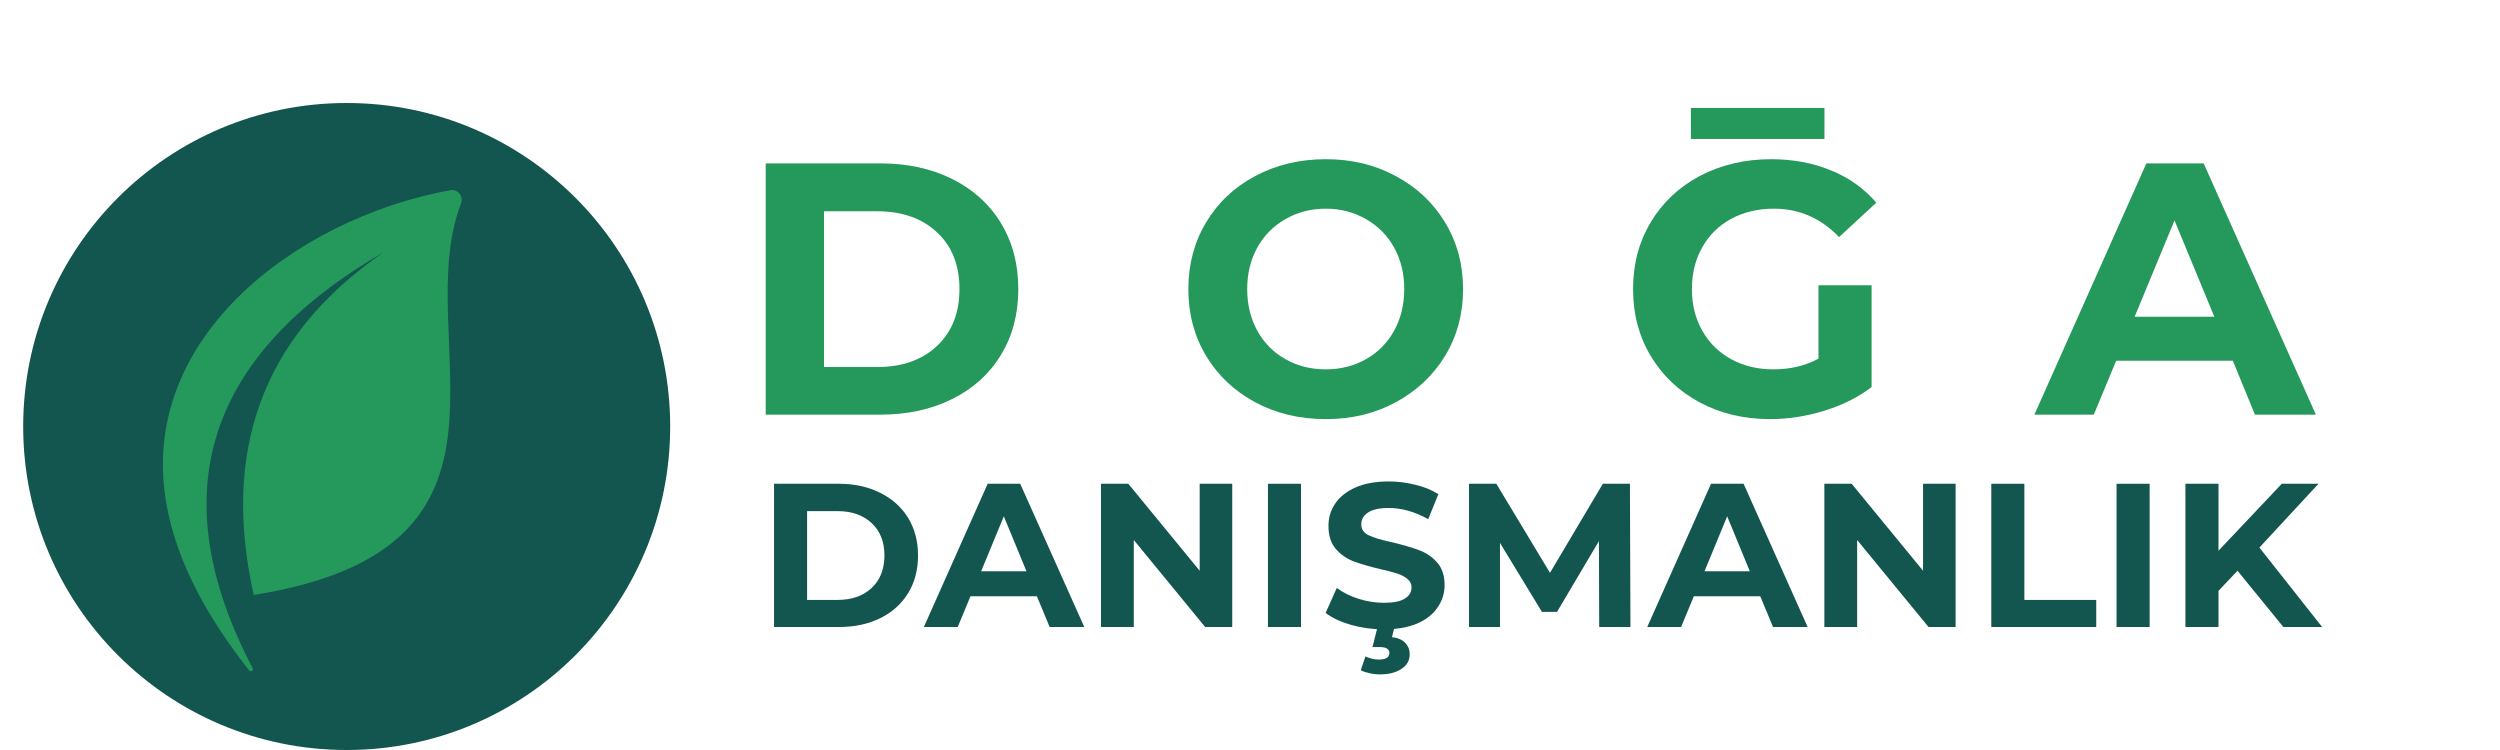
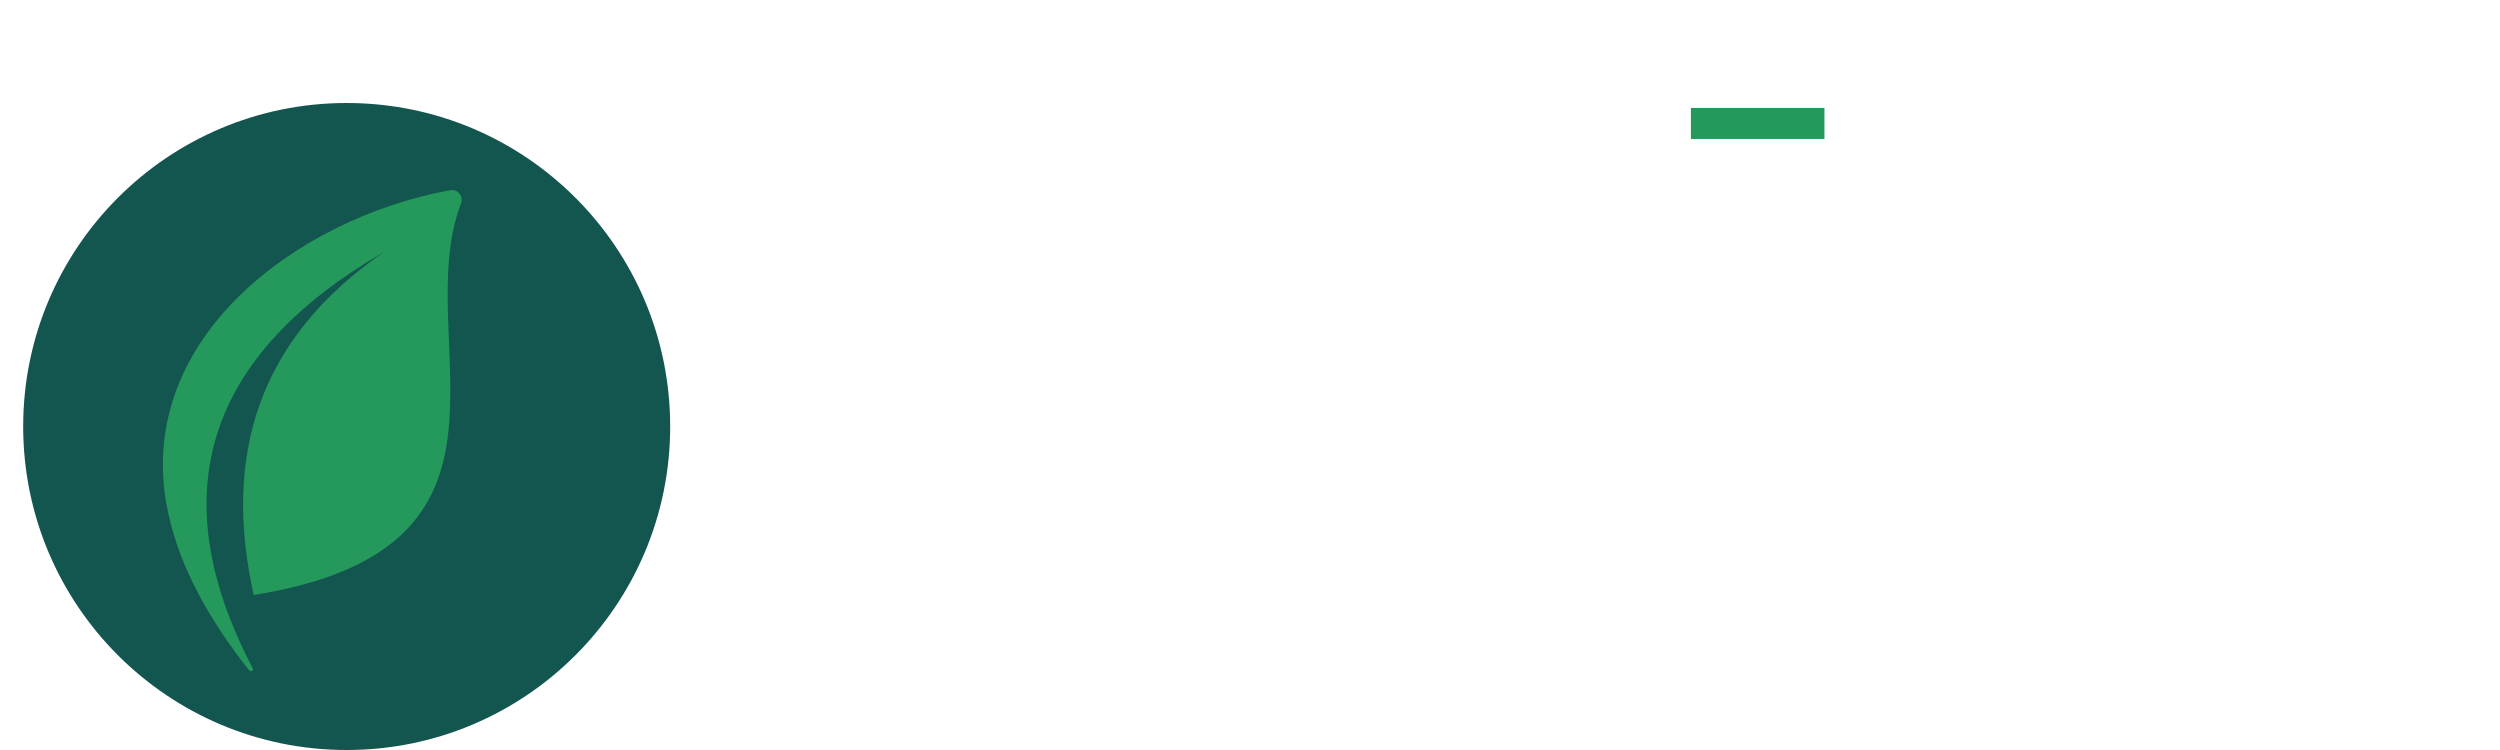
<svg xmlns="http://www.w3.org/2000/svg" width="200" zoomAndPan="magnify" viewBox="0 0 150 45" height="60" preserveAspectRatio="xMidYMid meet" version="1.0">
  <defs>
    <g />
    <clipPath id="6426042925">
      <path d="M 0.391 2.18 L 39.211 2.18 L 39.211 41 L 0.391 41 Z M 0.391 2.18 " clip-rule="nonzero" />
    </clipPath>
    <clipPath id="36a04933c1">
      <path d="M 19.801 2.18 C 9.078 2.18 0.391 10.867 0.391 21.59 C 0.391 32.309 9.078 41 19.801 41 C 30.52 41 39.211 32.309 39.211 21.59 C 39.211 10.867 30.52 2.18 19.801 2.18 Z M 19.801 2.18 " clip-rule="nonzero" />
    </clipPath>
    <clipPath id="2075278997">
      <path d="M 0.391 0.18 L 39.211 0.18 L 39.211 39 L 0.391 39 Z M 0.391 0.18 " clip-rule="nonzero" />
    </clipPath>
    <clipPath id="27355a43d4">
      <path d="M 19.801 0.18 C 9.078 0.18 0.391 8.867 0.391 19.59 C 0.391 30.309 9.078 39 19.801 39 C 30.52 39 39.211 30.309 39.211 19.59 C 39.211 8.867 30.52 0.18 19.801 0.18 Z M 19.801 0.18 " clip-rule="nonzero" />
    </clipPath>
    <clipPath id="0a7d91f86e">
      <rect x="0" width="40" y="0" height="39" />
    </clipPath>
    <clipPath id="68fb84898d">
      <path d="M 8 7 L 27 7 L 27 37 L 8 37 Z M 8 7 " clip-rule="nonzero" />
    </clipPath>
    <clipPath id="28a49ca9d0">
      <path d="M 2.371 17.535 L 24.836 4.375 L 37.324 25.695 L 14.859 38.855 Z M 2.371 17.535 " clip-rule="nonzero" />
    </clipPath>
    <clipPath id="5c927a98ce">
      <path d="M 2.371 17.535 L 24.836 4.375 L 37.324 25.695 L 14.859 38.855 Z M 2.371 17.535 " clip-rule="nonzero" />
    </clipPath>
    <clipPath id="eb394d3563">
      <path d="M 2.371 17.535 L 24.836 4.375 L 37.324 25.695 L 14.859 38.855 Z M 2.371 17.535 " clip-rule="nonzero" />
    </clipPath>
    <clipPath id="d0ed3515fd">
-       <path d="M 43 0.078 L 146.359 0.078 L 146.359 27 L 43 27 Z M 43 0.078 " clip-rule="nonzero" />
-     </clipPath>
+       </clipPath>
    <clipPath id="507a7f92fa">
      <rect x="0" width="104" y="0" height="27" />
    </clipPath>
    <clipPath id="1f1485e054">
      <path d="M 86 4 L 94.68 4 L 94.68 13 L 86 13 Z M 86 4 " clip-rule="nonzero" />
    </clipPath>
    <clipPath id="4c87f0f8bb">
-       <rect x="0" width="95" y="0" height="17" />
-     </clipPath>
+       </clipPath>
    <clipPath id="a4e33bee5b">
      <rect x="0" width="147" y="0" height="41" />
    </clipPath>
  </defs>
  <g transform="matrix(1, 0, 0, 1, 1, 4)">
    <g clip-path="url(#a4e33bee5b)">
      <g clip-path="url(#6426042925)">
        <g clip-path="url(#36a04933c1)">
          <g transform="matrix(1, 0, 0, 1, 0, 2)">
            <g clip-path="url(#0a7d91f86e)">
              <g clip-path="url(#2075278997)">
                <g clip-path="url(#27355a43d4)">
                  <path fill="#135650" d="M 0.391 0.18 L 39.211 0.18 L 39.211 39 L 0.391 39 Z M 0.391 0.18 " fill-opacity="1" fill-rule="nonzero" />
                </g>
              </g>
            </g>
          </g>
        </g>
      </g>
      <g clip-path="url(#68fb84898d)">
        <g clip-path="url(#28a49ca9d0)">
          <g clip-path="url(#5c927a98ce)">
            <g clip-path="url(#eb394d3563)">
              <path fill="#25995c" d="M 22.047 11.113 C 11.426 17.27 8.641 25.555 14.16 36.094 C 14.23 36.227 14.047 36.344 13.953 36.227 C 11.52 33.152 9.82 30.047 9.117 26.895 C 6.785 16.492 16.801 9.082 26.008 7.414 C 26.465 7.332 26.828 7.773 26.66 8.211 C 23.523 16.41 31.902 28.871 14.223 31.699 C 12.371 23.383 14.441 16.348 22.047 11.113 " fill-opacity="1" fill-rule="evenodd" />
            </g>
          </g>
        </g>
      </g>
      <g clip-path="url(#d0ed3515fd)">
        <g transform="matrix(1, 0, 0, 1, 43, 0)">
          <g clip-path="url(#507a7f92fa)">
            <g fill="#25995c" fill-opacity="1">
              <g transform="translate(0.161, 20.88)">
                <g>
                  <path d="M 1.781 -15.078 L 8.641 -15.078 C 10.273 -15.078 11.719 -14.766 12.969 -14.141 C 14.227 -13.516 15.203 -12.633 15.891 -11.5 C 16.586 -10.363 16.938 -9.039 16.938 -7.531 C 16.938 -6.031 16.586 -4.711 15.891 -3.578 C 15.203 -2.441 14.227 -1.562 12.969 -0.938 C 11.719 -0.312 10.273 0 8.641 0 L 1.781 0 Z M 8.469 -2.859 C 9.969 -2.859 11.164 -3.281 12.062 -4.125 C 12.957 -4.969 13.406 -6.102 13.406 -7.531 C 13.406 -8.969 12.957 -10.102 12.062 -10.938 C 11.164 -11.781 9.969 -12.203 8.469 -12.203 L 5.281 -12.203 L 5.281 -2.859 Z M 8.469 -2.859 " />
                </g>
              </g>
            </g>
            <g fill="#25995c" fill-opacity="1">
              <g transform="translate(26.457, 20.88)">
                <g>
                  <path d="M 9.094 0.266 C 7.52 0.266 6.102 -0.07 4.844 -0.75 C 3.594 -1.426 2.613 -2.352 1.906 -3.531 C 1.195 -4.719 0.844 -6.051 0.844 -7.531 C 0.844 -9.008 1.195 -10.344 1.906 -11.531 C 2.613 -12.719 3.594 -13.645 4.844 -14.312 C 6.102 -14.988 7.52 -15.328 9.094 -15.328 C 10.656 -15.328 12.055 -14.988 13.297 -14.312 C 14.547 -13.645 15.531 -12.719 16.25 -11.531 C 16.969 -10.344 17.328 -9.008 17.328 -7.531 C 17.328 -6.051 16.969 -4.719 16.25 -3.531 C 15.531 -2.352 14.547 -1.426 13.297 -0.75 C 12.055 -0.07 10.656 0.266 9.094 0.266 Z M 9.094 -2.719 C 9.977 -2.719 10.781 -2.922 11.5 -3.328 C 12.219 -3.734 12.781 -4.301 13.188 -5.031 C 13.594 -5.77 13.797 -6.602 13.797 -7.531 C 13.797 -8.469 13.594 -9.301 13.188 -10.031 C 12.781 -10.758 12.219 -11.328 11.5 -11.734 C 10.781 -12.148 9.977 -12.359 9.094 -12.359 C 8.195 -12.359 7.391 -12.148 6.672 -11.734 C 5.953 -11.328 5.391 -10.758 4.984 -10.031 C 4.578 -9.301 4.375 -8.469 4.375 -7.531 C 4.375 -6.602 4.578 -5.77 4.984 -5.031 C 5.391 -4.301 5.953 -3.734 6.672 -3.328 C 7.391 -2.922 8.195 -2.719 9.094 -2.719 Z M 9.094 -2.719 " />
                </g>
              </g>
            </g>
            <g fill="#25995c" fill-opacity="1">
              <g transform="translate(53.14, 20.88)">
                <g>
                  <path d="M 11.969 -7.766 L 15.156 -7.766 L 15.156 -1.656 C 14.344 -1.039 13.395 -0.566 12.312 -0.234 C 11.238 0.098 10.156 0.266 9.062 0.266 C 7.5 0.266 6.094 -0.066 4.844 -0.734 C 3.594 -1.41 2.613 -2.336 1.906 -3.516 C 1.195 -4.703 0.844 -6.039 0.844 -7.531 C 0.844 -9.031 1.195 -10.367 1.906 -11.547 C 2.613 -12.734 3.598 -13.66 4.859 -14.328 C 6.129 -14.992 7.551 -15.328 9.125 -15.328 C 10.445 -15.328 11.645 -15.102 12.719 -14.656 C 13.801 -14.219 14.707 -13.57 15.438 -12.719 L 13.203 -10.656 C 12.117 -11.789 10.816 -12.359 9.297 -12.359 C 8.336 -12.359 7.484 -12.156 6.734 -11.75 C 5.992 -11.352 5.414 -10.785 5 -10.047 C 4.582 -9.316 4.375 -8.477 4.375 -7.531 C 4.375 -6.602 4.582 -5.77 5 -5.031 C 5.414 -4.301 5.992 -3.734 6.734 -3.328 C 7.473 -2.922 8.316 -2.719 9.266 -2.719 C 10.266 -2.719 11.164 -2.93 11.969 -3.359 Z M 11.969 -7.766 " />
                </g>
              </g>
            </g>
            <g fill="#25995c" fill-opacity="1">
              <g transform="translate(78.251, 20.88)">
                <g>
                  <path d="M 11.719 -3.234 L 4.719 -3.234 L 3.375 0 L -0.188 0 L 6.531 -15.078 L 9.969 -15.078 L 16.703 0 L 13.047 0 Z M 10.609 -5.875 L 8.219 -11.656 L 5.828 -5.875 Z M 10.609 -5.875 " />
                </g>
              </g>
            </g>
          </g>
        </g>
      </g>
      <g transform="matrix(1, 0, 0, 1, 44, 21)">
        <g clip-path="url(#4c87f0f8bb)">
          <g fill="#135650" fill-opacity="1">
            <g transform="translate(0.426, 12.62)">
              <g>
                <path d="M 1.016 -8.594 L 4.922 -8.594 C 5.848 -8.594 6.672 -8.41 7.391 -8.047 C 8.109 -7.691 8.664 -7.191 9.062 -6.547 C 9.457 -5.898 9.656 -5.148 9.656 -4.297 C 9.656 -3.43 9.457 -2.676 9.062 -2.031 C 8.664 -1.383 8.109 -0.883 7.391 -0.531 C 6.672 -0.176 5.848 0 4.922 0 L 1.016 0 Z M 4.828 -1.625 C 5.68 -1.625 6.363 -1.863 6.875 -2.344 C 7.383 -2.82 7.641 -3.473 7.641 -4.297 C 7.641 -5.109 7.383 -5.754 6.875 -6.234 C 6.363 -6.711 5.68 -6.953 4.828 -6.953 L 3 -6.953 L 3 -1.625 Z M 4.828 -1.625 " />
              </g>
            </g>
          </g>
          <g fill="#135650" fill-opacity="1">
            <g transform="translate(10.541, 12.62)">
              <g>
                <path d="M 6.672 -1.844 L 2.688 -1.844 L 1.922 0 L -0.109 0 L 3.719 -8.594 L 5.672 -8.594 L 9.516 0 L 7.438 0 Z M 6.047 -3.344 L 4.688 -6.641 L 3.328 -3.344 Z M 6.047 -3.344 " />
              </g>
            </g>
          </g>
          <g fill="#135650" fill-opacity="1">
            <g transform="translate(20.043, 12.62)">
              <g>
                <path d="M 8.891 -8.594 L 8.891 0 L 7.266 0 L 2.984 -5.219 L 2.984 0 L 1.016 0 L 1.016 -8.594 L 2.656 -8.594 L 6.938 -3.375 L 6.938 -8.594 Z M 8.891 -8.594 " />
              </g>
            </g>
          </g>
          <g fill="#135650" fill-opacity="1">
            <g transform="translate(30.06, 12.62)">
              <g>
-                 <path d="M 1.016 -8.594 L 3 -8.594 L 3 0 L 1.016 0 Z M 1.016 -8.594 " />
-               </g>
+                 </g>
            </g>
          </g>
          <g fill="#135650" fill-opacity="1">
            <g transform="translate(34.192, 12.62)">
              <g>
                <path d="M 3.844 0.141 C 3.164 0.141 2.508 0.051 1.875 -0.125 C 1.238 -0.312 0.727 -0.551 0.344 -0.844 L 1.016 -2.344 C 1.379 -2.07 1.816 -1.852 2.328 -1.688 C 2.836 -1.531 3.344 -1.453 3.844 -1.453 C 4.414 -1.453 4.832 -1.535 5.094 -1.703 C 5.363 -1.867 5.5 -2.094 5.5 -2.375 C 5.5 -2.57 5.422 -2.738 5.266 -2.875 C 5.109 -3.008 4.906 -3.117 4.656 -3.203 C 4.406 -3.285 4.066 -3.375 3.641 -3.469 C 2.984 -3.625 2.445 -3.781 2.031 -3.938 C 1.613 -4.094 1.254 -4.344 0.953 -4.688 C 0.66 -5.031 0.516 -5.488 0.516 -6.062 C 0.516 -6.562 0.648 -7.008 0.922 -7.406 C 1.191 -7.812 1.598 -8.133 2.141 -8.375 C 2.68 -8.613 3.348 -8.734 4.141 -8.734 C 4.68 -8.734 5.211 -8.664 5.734 -8.531 C 6.266 -8.406 6.723 -8.219 7.109 -7.969 L 6.5 -6.469 C 5.707 -6.914 4.914 -7.141 4.125 -7.141 C 3.562 -7.141 3.145 -7.047 2.875 -6.859 C 2.613 -6.68 2.484 -6.445 2.484 -6.156 C 2.484 -5.863 2.633 -5.645 2.938 -5.5 C 3.25 -5.352 3.723 -5.211 4.359 -5.078 C 5.004 -4.922 5.535 -4.766 5.953 -4.609 C 6.379 -4.453 6.738 -4.207 7.031 -3.875 C 7.332 -3.539 7.484 -3.086 7.484 -2.516 C 7.484 -2.023 7.344 -1.578 7.062 -1.172 C 6.789 -0.766 6.379 -0.441 5.828 -0.203 C 5.285 0.023 4.625 0.141 3.844 0.141 Z M 3.594 2.844 C 3.375 2.844 3.16 2.816 2.953 2.766 C 2.754 2.723 2.586 2.664 2.453 2.594 L 2.734 1.766 C 3.004 1.891 3.27 1.953 3.531 1.953 C 3.957 1.953 4.172 1.82 4.172 1.562 C 4.172 1.32 3.973 1.203 3.578 1.203 L 3.156 1.203 L 3.484 -0.094 L 4.5 -0.094 L 4.328 0.609 C 4.68 0.648 4.945 0.766 5.125 0.953 C 5.301 1.141 5.391 1.363 5.391 1.625 C 5.391 2.008 5.223 2.305 4.891 2.516 C 4.566 2.734 4.133 2.844 3.594 2.844 Z M 3.594 2.844 " />
              </g>
            </g>
          </g>
          <g fill="#135650" fill-opacity="1">
            <g transform="translate(42.124, 12.62)">
              <g>
                <path d="M 8.828 0 L 8.812 -5.156 L 6.297 -0.906 L 5.391 -0.906 L 2.875 -5.047 L 2.875 0 L 1.016 0 L 1.016 -8.594 L 2.656 -8.594 L 5.875 -3.25 L 9.047 -8.594 L 10.672 -8.594 L 10.703 0 Z M 8.828 0 " />
              </g>
            </g>
          </g>
          <g fill="#135650" fill-opacity="1">
            <g transform="translate(53.943, 12.62)">
              <g>
                <path d="M 6.672 -1.844 L 2.688 -1.844 L 1.922 0 L -0.109 0 L 3.719 -8.594 L 5.672 -8.594 L 9.516 0 L 7.438 0 Z M 6.047 -3.344 L 4.688 -6.641 L 3.328 -3.344 Z M 6.047 -3.344 " />
              </g>
            </g>
          </g>
          <g fill="#135650" fill-opacity="1">
            <g transform="translate(63.445, 12.62)">
              <g>
                <path d="M 8.891 -8.594 L 8.891 0 L 7.266 0 L 2.984 -5.219 L 2.984 0 L 1.016 0 L 1.016 -8.594 L 2.656 -8.594 L 6.938 -3.375 L 6.938 -8.594 Z M 8.891 -8.594 " />
              </g>
            </g>
          </g>
          <g fill="#135650" fill-opacity="1">
            <g transform="translate(73.462, 12.62)">
              <g>
                <path d="M 1.016 -8.594 L 3 -8.594 L 3 -1.625 L 7.312 -1.625 L 7.312 0 L 1.016 0 Z M 1.016 -8.594 " />
              </g>
            </g>
          </g>
          <g fill="#135650" fill-opacity="1">
            <g transform="translate(80.978, 12.62)">
              <g>
                <path d="M 1.016 -8.594 L 3 -8.594 L 3 0 L 1.016 0 Z M 1.016 -8.594 " />
              </g>
            </g>
          </g>
          <g clip-path="url(#1f1485e054)">
            <g fill="#135650" fill-opacity="1">
              <g transform="translate(85.11, 12.62)">
                <g>
                  <path d="M 4.141 -3.375 L 3 -2.172 L 3 0 L 1.016 0 L 1.016 -8.594 L 3 -8.594 L 3 -4.578 L 6.797 -8.594 L 9 -8.594 L 5.453 -4.766 L 9.219 0 L 6.891 0 Z M 4.141 -3.375 " />
                </g>
              </g>
            </g>
          </g>
        </g>
      </g>
      <path stroke-linecap="butt" transform="matrix(0.266, 0, -0, 0.266, 100.455, 2.477)" fill="none" stroke-linejoin="miter" d="M -0.005 3.497 L 30.121 3.497 " stroke="#25995c" stroke-width="7" stroke-opacity="1" stroke-miterlimit="4" />
    </g>
  </g>
</svg>